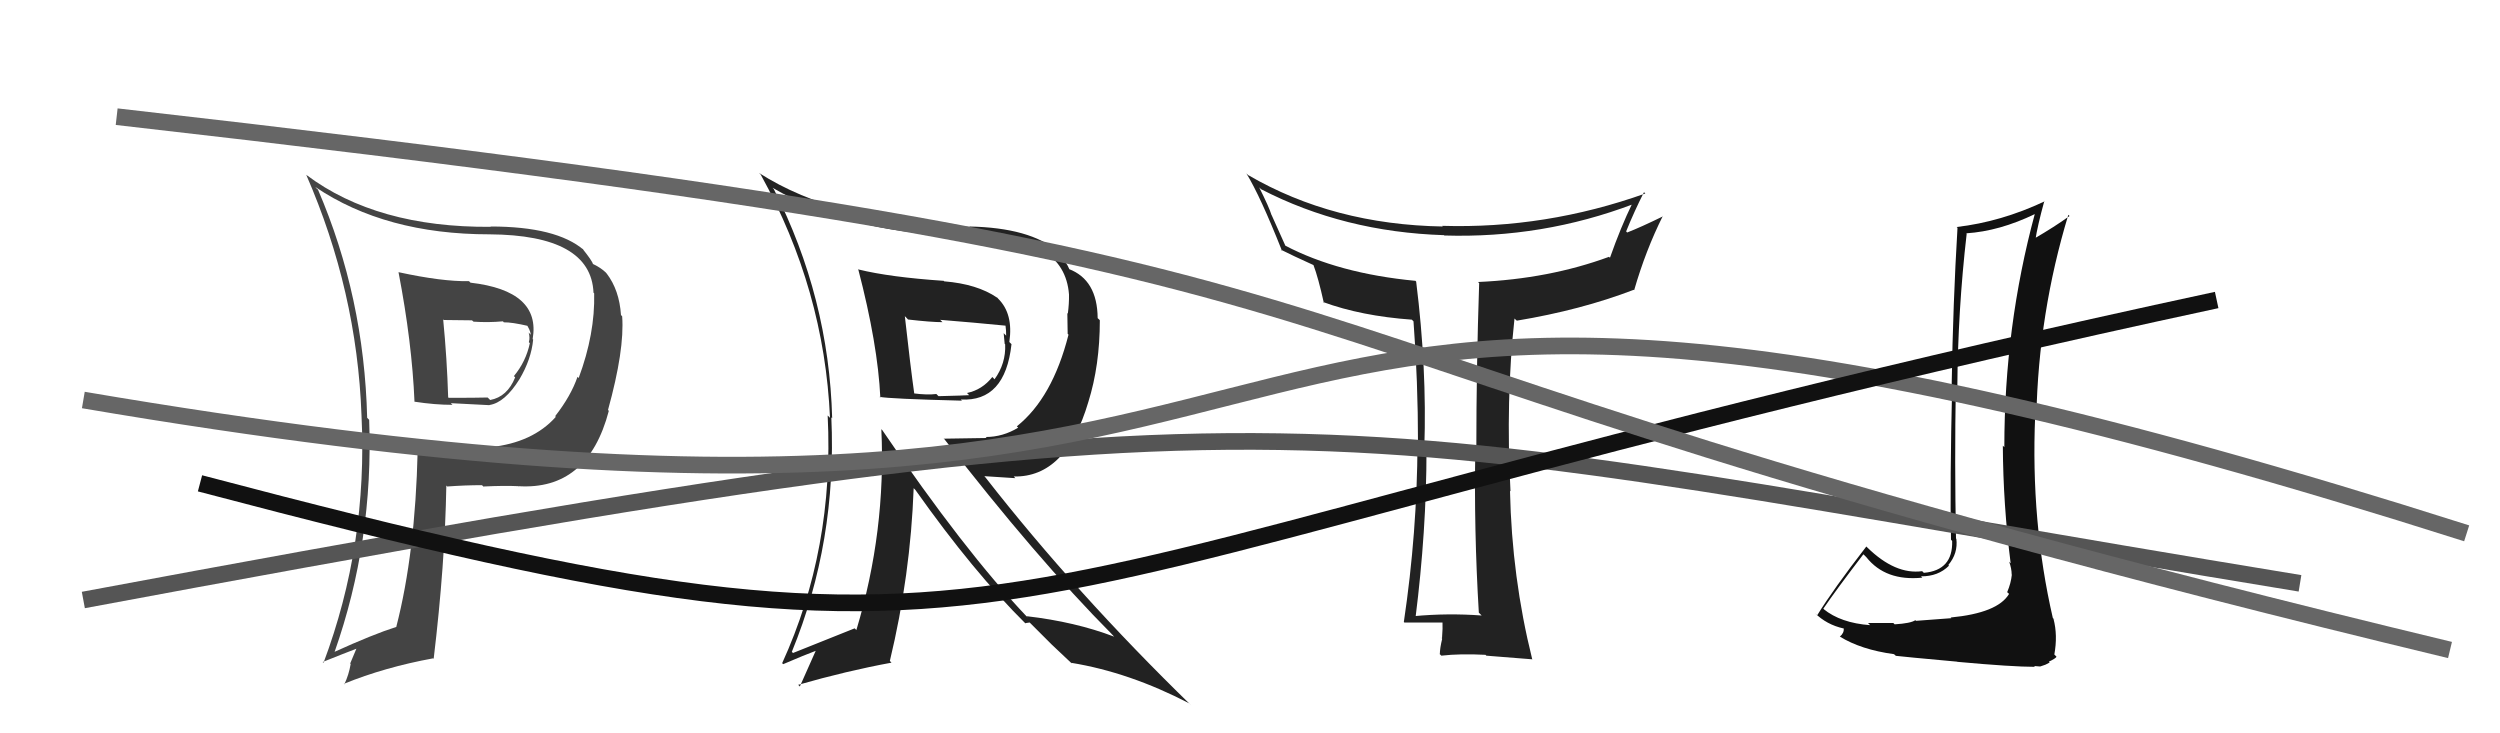
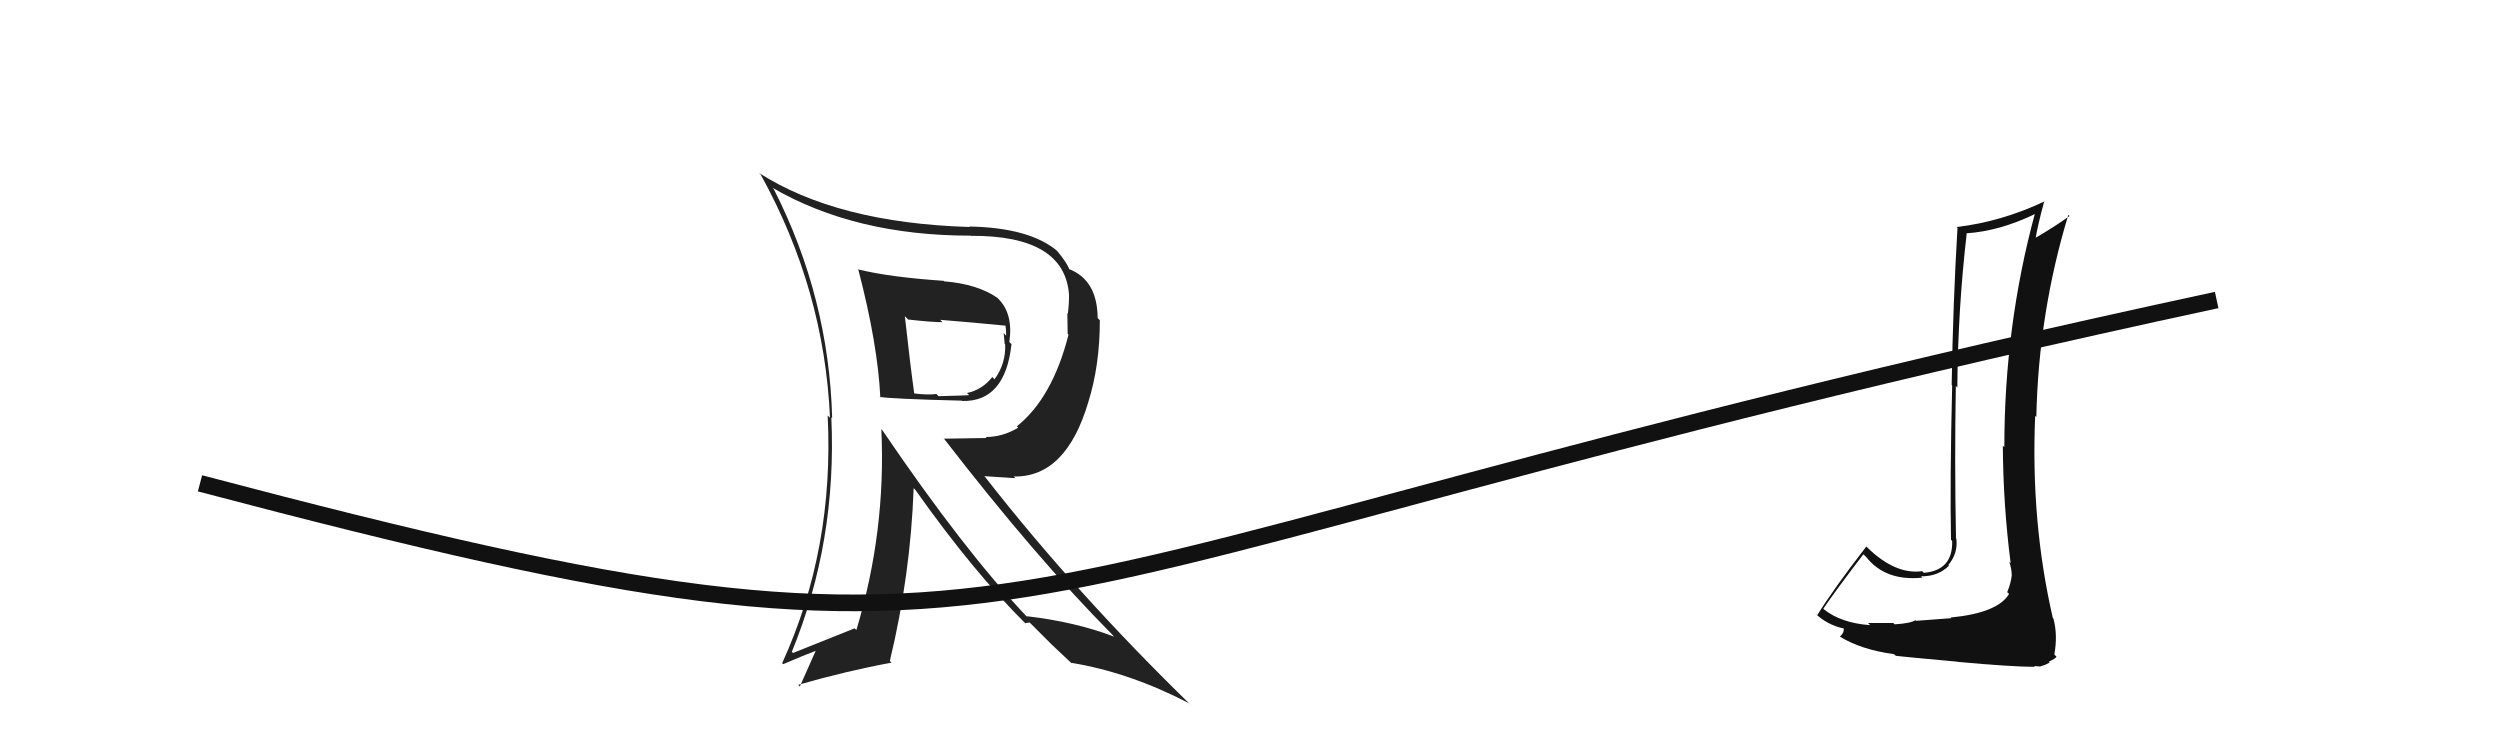
<svg xmlns="http://www.w3.org/2000/svg" width="150" height="44" viewBox="0,0,150,44">
-   <path fill="#222" d="M51.59 16.23L51.49 16.14L51.49 16.14Q52.67 20.66 52.82 23.86L52.80 23.84L52.77 23.81Q53.34 23.93 57.72 24.04L57.73 24.06L57.65 23.97Q60.31 24.12 60.69 20.65L60.71 20.67L60.56 20.52Q60.81 18.83 59.89 17.92L59.82 17.84L59.83 17.86Q58.63 17.04 56.65 16.88L56.55 16.79L56.62 16.85Q53.39 16.63 51.52 16.17ZM53.02 25.89L52.88 25.75L52.88 25.75Q53.17 31.87 51.38 37.81L51.38 37.80L51.28 37.70Q50.17 38.15 47.58 39.18L47.46 39.06L47.51 39.11Q50.22 32.50 49.88 25.04L50.02 25.18L49.93 25.09Q49.74 17.86 46.43 11.35L46.30 11.21L46.34 11.26Q51.29 14.14 58.25 14.14L58.17 14.06L58.26 14.15Q63.87 14.12 64.14 17.67L64.12 17.65L64.14 17.67Q64.15 18.21 64.07 18.82L64.04 18.78L64.06 20.03L64.11 20.08Q63.15 23.87 61.01 25.58L61.03 25.60L61.09 25.66Q60.17 26.22 59.14 26.22L59.20 26.28L56.65 26.32L56.60 26.27Q62.18 33.49 66.72 38.06L66.66 38.00L66.85 38.20Q64.52 37.31 61.59 36.97L61.68 37.06L61.61 37.00Q57.85 33.04 52.94 25.81ZM61.53 37.40L61.51 37.39L61.78 37.35L63.06 38.63L63.10 38.67Q63.69 39.22 64.33 39.83L64.27 39.76L64.28 39.77Q67.77 40.34 71.35 42.20L71.32 42.18L71.49 42.34Q64.55 35.59 59.14 28.66L59.06 28.57L60.92 28.69L60.83 28.59Q63.96 28.65 65.30 24.12L65.19 24.01L65.30 24.12Q65.99 21.92 65.99 19.22L65.96 19.18L65.86 19.09Q65.84 16.79 64.13 16.14L64.25 16.26L64.17 16.17Q64.00 15.74 63.43 15.06L63.42 15.05L63.46 15.08Q61.81 13.66 58.15 13.59L58.15 13.59L58.19 13.62Q50.22 13.38 45.53 10.37L45.69 10.52L45.65 10.49Q49.46 17.38 49.80 25.07L49.69 24.96L49.66 24.93Q50.06 32.94 46.93 39.79L47.02 39.88L46.99 39.85Q48.27 39.30 49.07 39.00L49.00 38.92L47.99 41.19L47.89 41.09Q50.82 40.25 53.49 39.76L53.30 39.56L53.39 39.66Q54.63 34.51 54.82 29.29L54.74 29.21L54.92 29.39Q58.42 34.34 61.58 37.46ZM60.34 19.54L60.16 19.37L60.33 19.53Q60.37 19.80 60.37 20.14L60.22 19.99L60.28 20.63L60.31 20.66Q60.36 21.81 59.67 22.76L59.61 22.69L59.54 22.62Q58.93 23.39 58.02 23.58L58.00 23.56L58.15 23.71Q57.91 23.73 56.31 23.77L56.34 23.80L56.18 23.64Q55.64 23.71 54.80 23.60L54.89 23.68L54.86 23.65Q54.63 22.02 54.29 18.97L54.41 19.09L54.48 19.17Q55.87 19.33 56.55 19.33L56.56 19.34L56.41 19.19Q58.40 19.35 60.34 19.54Z" />
-   <path fill="#444" d="M23.89 16.31L24.00 16.42L23.91 16.33Q24.72 20.53 24.87 24.11L24.97 24.20L24.86 24.10Q26.09 24.29 27.15 24.29L27.05 24.19L29.37 24.31L29.37 24.30Q30.29 24.16 31.17 22.75L31.18 22.76L31.17 22.75Q31.88 21.55 31.99 20.37L31.96 20.35L31.96 20.34Q32.46 17.45 28.23 16.96L28.23 16.96L28.14 16.87Q26.53 16.90 23.91 16.33ZM24.96 26.94L24.88 26.85L25.06 27.03Q24.92 33.18 23.78 37.60L23.71 37.53L23.79 37.61Q22.38 38.06 20.05 39.12L20.03 39.10L20.07 39.13Q22.42 32.46 22.15 25.19L22.03 25.07L22.03 25.07Q21.85 17.81 19.08 11.38L18.98 11.29L18.92 11.22Q23.13 14.06 29.37 14.06L29.36 14.05L29.37 14.06Q35.46 14.10 35.61 17.56L35.63 17.58L35.65 17.60Q35.71 20.02 34.72 22.68L34.67 22.63L34.65 22.61Q34.26 23.75 33.31 24.97L33.34 25.00L33.35 25.01Q31.97 26.56 29.42 26.83L29.49 26.90L29.57 26.97Q27.26 26.95 25.01 26.98ZM31.17 29.26L31.06 29.16L31.08 29.17Q35.27 29.44 36.53 24.65L36.46 24.58L36.48 24.60Q37.48 20.99 37.33 18.98L37.25 18.89L37.26 18.91Q37.16 17.40 36.40 16.41L36.36 16.37L36.37 16.37Q36.04 16.05 35.54 15.82L35.63 15.91L35.58 15.85Q35.54 15.66 34.93 14.90L35.05 15.02L35.03 15.00Q33.39 13.59 29.43 13.59L29.56 13.72L29.45 13.61Q22.61 13.66 18.39 10.50L18.41 10.53L18.37 10.48Q21.42 17.46 21.69 24.92L21.79 25.03L21.69 24.92Q22.07 32.69 19.41 39.77L19.32 39.68L19.36 39.72Q20.58 39.23 21.57 38.85L21.46 38.74L21.01 39.81L21.04 39.84Q20.93 40.49 20.66 41.06L20.73 41.13L20.63 41.03Q23.09 40.03 25.99 39.50L26.05 39.56L26.02 39.53Q26.70 33.86 26.78 29.13L26.85 29.21L26.83 29.19Q27.93 29.11 28.92 29.11L29.05 29.24L29.01 29.19Q30.28 29.13 31.08 29.17ZM30.22 19.32L30.20 19.31L30.23 19.34Q30.71 19.33 31.70 19.56L31.58 19.43L31.54 19.39Q31.81 19.78 31.85 20.08L31.78 20.02L31.72 19.95Q31.81 20.27 31.73 20.53L31.75 20.55L31.79 20.59Q31.56 21.69 30.83 22.57L30.86 22.59L30.91 22.64Q30.44 23.81 29.41 24.00L29.39 23.98L29.26 23.85Q28.56 23.87 26.92 23.87L26.83 23.78L26.89 23.84Q26.82 21.52 26.59 19.16L26.63 19.20L28.32 19.22L28.41 19.30Q29.30 19.36 30.17 19.28Z" />
+   <path fill="#222" d="M51.59 16.23L51.49 16.14L51.49 16.14Q52.67 20.66 52.82 23.86L52.80 23.84L52.77 23.81Q53.34 23.93 57.72 24.04L57.73 24.06Q60.31 24.12 60.69 20.65L60.71 20.67L60.56 20.52Q60.81 18.83 59.89 17.92L59.82 17.84L59.83 17.86Q58.63 17.04 56.65 16.88L56.55 16.79L56.62 16.85Q53.39 16.63 51.52 16.17ZM53.02 25.89L52.88 25.75L52.88 25.75Q53.17 31.87 51.38 37.81L51.38 37.80L51.28 37.70Q50.17 38.15 47.58 39.18L47.46 39.06L47.51 39.11Q50.22 32.50 49.88 25.04L50.02 25.18L49.93 25.09Q49.74 17.86 46.43 11.35L46.30 11.21L46.34 11.26Q51.29 14.14 58.25 14.14L58.17 14.06L58.26 14.15Q63.87 14.12 64.14 17.67L64.12 17.65L64.14 17.67Q64.15 18.21 64.07 18.82L64.04 18.78L64.06 20.03L64.11 20.08Q63.15 23.87 61.01 25.58L61.03 25.60L61.09 25.66Q60.17 26.22 59.14 26.22L59.20 26.28L56.65 26.32L56.60 26.27Q62.18 33.49 66.72 38.06L66.66 38.00L66.85 38.20Q64.52 37.31 61.59 36.97L61.68 37.06L61.61 37.00Q57.85 33.04 52.94 25.81ZM61.53 37.40L61.51 37.39L61.78 37.35L63.06 38.63L63.10 38.67Q63.69 39.22 64.33 39.83L64.27 39.76L64.28 39.77Q67.77 40.34 71.35 42.20L71.32 42.18L71.49 42.34Q64.55 35.59 59.14 28.66L59.06 28.57L60.92 28.69L60.83 28.59Q63.96 28.65 65.30 24.12L65.19 24.01L65.30 24.12Q65.99 21.92 65.99 19.22L65.96 19.18L65.86 19.09Q65.84 16.79 64.13 16.14L64.25 16.26L64.17 16.17Q64.00 15.74 63.43 15.06L63.42 15.05L63.46 15.08Q61.81 13.66 58.15 13.59L58.15 13.59L58.19 13.62Q50.22 13.38 45.53 10.37L45.69 10.52L45.65 10.49Q49.46 17.38 49.80 25.07L49.69 24.96L49.66 24.93Q50.06 32.94 46.93 39.79L47.02 39.88L46.99 39.85Q48.27 39.30 49.07 39.00L49.00 38.92L47.99 41.19L47.89 41.09Q50.82 40.25 53.49 39.76L53.30 39.56L53.39 39.66Q54.63 34.51 54.82 29.29L54.74 29.21L54.92 29.39Q58.42 34.34 61.58 37.46ZM60.34 19.54L60.16 19.37L60.33 19.53Q60.37 19.80 60.37 20.14L60.22 19.99L60.28 20.63L60.31 20.66Q60.36 21.81 59.67 22.76L59.61 22.69L59.54 22.62Q58.93 23.39 58.02 23.58L58.00 23.56L58.15 23.71Q57.91 23.73 56.31 23.77L56.34 23.80L56.18 23.64Q55.64 23.71 54.80 23.60L54.89 23.68L54.86 23.65Q54.63 22.02 54.29 18.97L54.41 19.09L54.48 19.17Q55.87 19.33 56.55 19.33L56.56 19.34L56.41 19.19Q58.40 19.35 60.34 19.54Z" />
  <path fill="#111" d="M117.19 37.20L117.09 37.09L114.96 37.25L114.92 37.21Q114.65 37.40 113.68 37.46L113.58 37.36L113.60 37.38Q112.58 37.38 112.08 37.38L112.06 37.36L112.21 37.51Q110.44 37.38 109.41 36.54L109.55 36.67L109.40 36.52Q110.17 35.39 111.80 33.26L111.84 33.29L111.98 33.43Q113.13 34.88 115.33 34.66L115.34 34.66L115.26 34.58Q116.29 34.59 116.94 33.94L116.98 33.98L116.90 33.90Q117.49 33.20 117.38 32.32L117.38 32.33L117.36 32.31Q117.27 27.73 117.35 23.16L117.34 23.15L117.44 23.25Q117.47 18.63 118.00 14.03L118.02 14.04L117.97 14.00Q119.97 13.87 122.10 12.84L122.02 12.75L122.09 12.83Q120.26 19.60 120.26 26.83L120.23 26.80L120.17 26.74Q120.19 30.30 120.64 33.80L120.66 33.82L120.55 33.70Q120.70 34.12 120.70 34.47L120.70 34.47L120.71 34.48Q120.66 34.99 120.43 35.53L120.54 35.63L120.54 35.64Q119.86 36.78 117.04 37.05ZM121.98 39.90L122.04 39.96L122.41 39.99L122.73 39.88L122.98 39.75L122.93 39.70Q123.32 39.52 123.39 39.41L123.36 39.37L123.26 39.27Q123.47 38.12 123.21 37.13L123.30 37.22L123.17 37.08Q121.84 31.31 122.11 24.95L122.25 25.09L122.18 25.02Q122.31 18.79 124.10 12.89L124.14 12.93L124.17 12.96Q123.29 13.60 122.03 14.33L122.06 14.35L122.12 14.41Q122.24 13.59 122.66 12.06L122.61 12.02L122.68 12.08Q120.07 13.31 117.40 13.62L117.51 13.73L117.45 13.67Q117.18 18.15 117.10 23.10L117.10 23.09L117.13 23.13Q116.99 28.96 117.06 32.39L117.06 32.38L117.13 32.46Q117.18 34.22 115.43 34.37L115.31 34.25L115.33 34.27Q113.72 34.49 112.04 32.85L111.91 32.72L111.98 32.79Q109.99 35.36 109.03 36.92L109.01 36.90L108.88 36.77Q109.59 37.48 110.62 37.71L110.58 37.67L110.62 37.70Q110.66 37.97 110.39 38.20L110.30 38.11L110.38 38.19Q111.66 38.98 113.64 39.25L113.73 39.33L113.75 39.35Q114.13 39.40 117.43 39.70L117.38 39.65L117.44 39.71Q120.73 40.01 122.10 40.01Z" />
-   <path fill="#222" d="M88.91 36.94L88.72 36.75L88.90 36.93Q86.85 36.78 84.83 36.97L84.82 36.96L84.93 37.07Q85.59 31.83 85.59 27.00L85.45 26.86L85.46 26.87Q85.62 22.11 84.97 16.90L84.98 16.91L84.93 16.85Q80.30 16.41 77.10 14.73L77.13 14.76L76.30 12.91L76.29 12.90Q76.16 12.46 75.55 11.24L75.48 11.17L75.66 11.35Q80.63 13.92 86.64 14.11L86.63 14.10L86.66 14.13Q92.55 14.31 97.99 12.25L97.87 12.13L97.94 12.20Q97.24 13.64 96.60 15.46L96.58 15.45L96.54 15.41Q92.95 16.73 88.68 16.92L88.74 16.98L88.75 16.98Q88.58 22.02 88.58 26.97L88.54 26.94L88.52 26.92Q88.43 31.77 88.73 36.76ZM98.61 11.50L98.68 11.57L98.72 11.61Q92.74 13.74 86.53 13.55L86.58 13.60L86.58 13.59Q80.00 13.48 74.90 10.51L74.91 10.53L74.78 10.40Q75.62 11.77 76.92 15.05L76.90 15.03L76.85 14.98Q77.54 15.33 78.80 15.90L78.71 15.81L78.81 15.91Q79.09 16.64 79.43 18.17L79.50 18.23L79.38 18.12Q81.66 18.96 84.71 19.18L84.69 19.16L84.81 19.28Q85.08 22.87 85.08 26.64L85.06 26.61L85.05 26.61Q85.03 31.95 84.23 37.32L84.28 37.37L84.26 37.35Q86.05 37.35 86.58 37.35L86.48 37.25L86.55 37.32Q86.57 37.65 86.52 38.31L86.41 38.20L86.53 38.33Q86.39 38.91 86.39 39.26L86.33 39.19L86.48 39.34Q87.61 39.21 89.13 39.29L89.21 39.37L89.18 39.34Q90.13 39.41 91.95 39.56L91.79 39.40L91.93 39.54Q90.71 34.63 90.60 29.45L90.61 29.46L90.63 29.48Q90.34 24.02 90.87 19.11L90.92 19.16L91.01 19.24Q94.86 18.60 98.02 17.39L98.01 17.38L98.05 17.41Q98.74 15.02 99.77 12.96L99.75 12.95L99.78 12.98Q98.43 13.64 97.63 13.95L97.59 13.91L97.57 13.88Q98.06 12.67 98.64 11.53Z" />
-   <path d="M5 36 C80 22,77 25,138 35" stroke="#555" fill="none" />
-   <path d="M5 24 C93 39,60 4,148 32" stroke="#666" fill="none" />
  <path d="M12 29 C65 43,54 35,133 18" stroke="#111" fill="none" />
-   <path d="M7 7 C95 17,64 19,147 39" stroke="#666" fill="none" />
</svg>